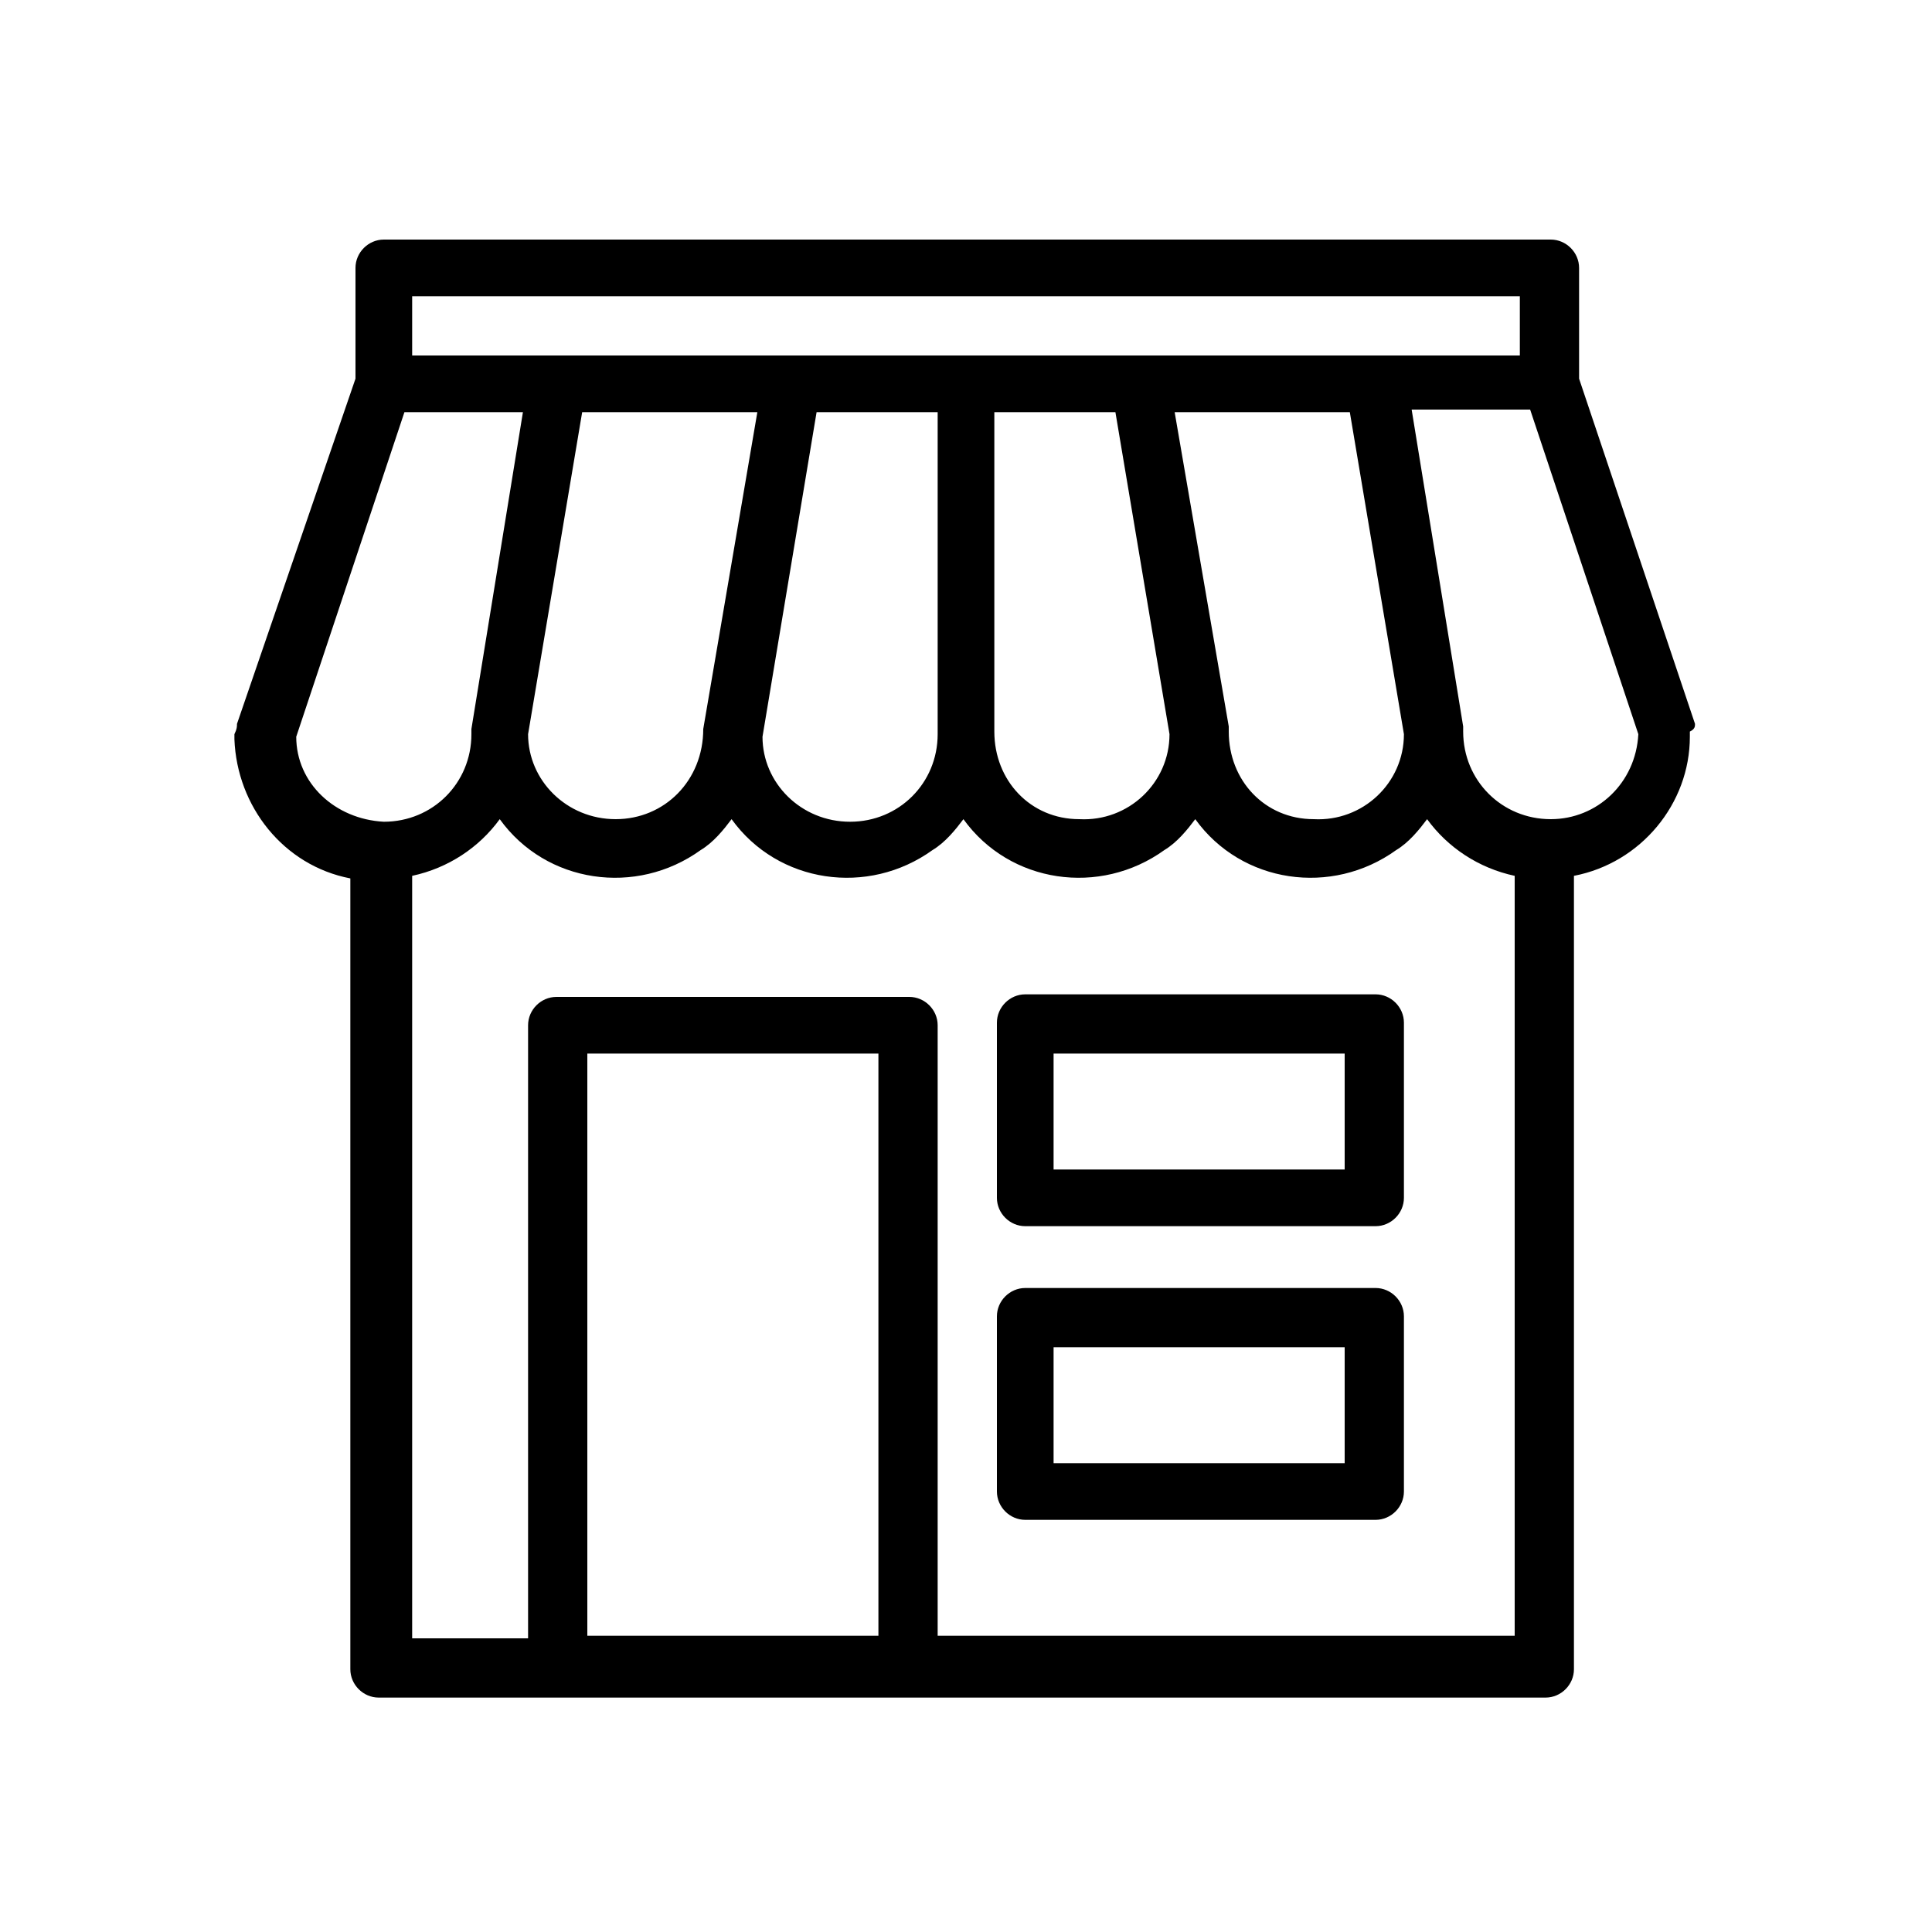
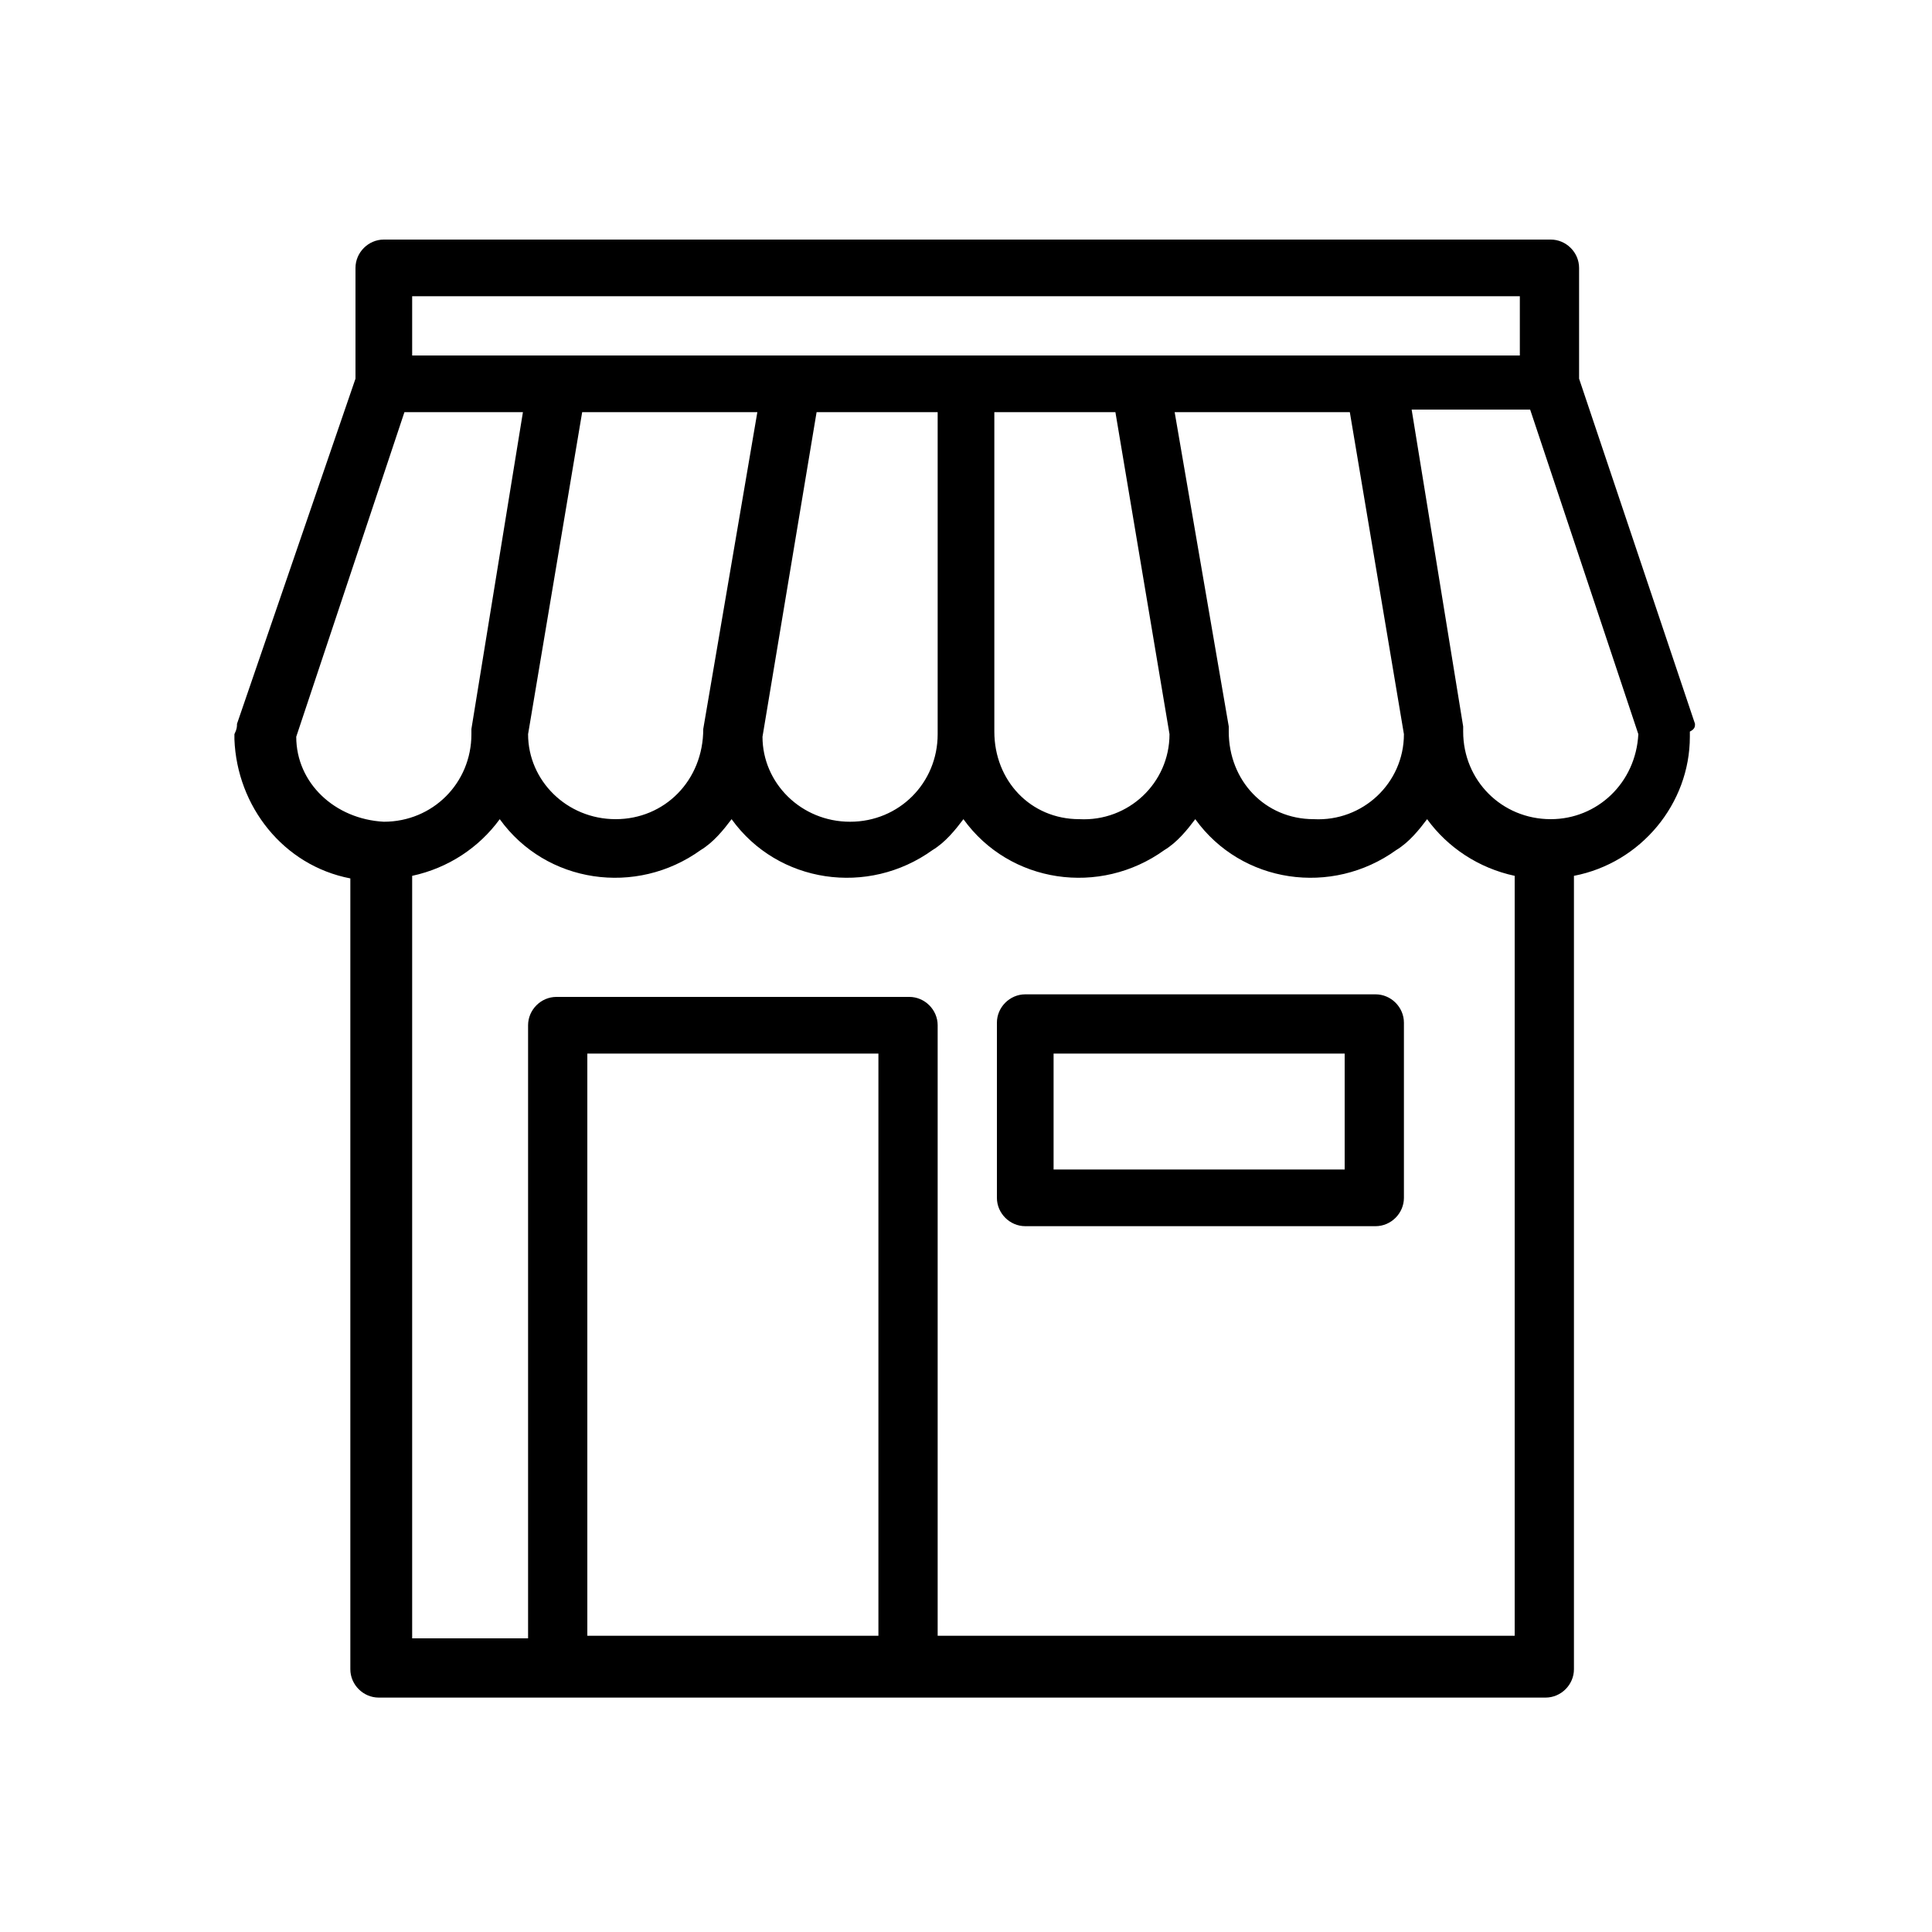
<svg xmlns="http://www.w3.org/2000/svg" version="1.1" id="Layer_2" x="0px" y="0px" width="75px" height="75px" viewBox="0 0 75 75" enable-background="new 0 0 75 75" xml:space="preserve">
  <g>
    <path d="M65.8,28.1l-4.5-13.4v-4.3c0-0.6-0.5-1.1-1.1-1.1l0,0H14.9c-0.6,0-1.1,0.5-1.1,1.1v0v4.3L9.2,28.1c0,0.1,0,0.2-0.1,0.4   c0,0,0,0,0,0.1c0,0,0,0,0,0.1c0.1,2.6,1.9,4.9,4.5,5.4v30.7c0,0.6,0.5,1.1,1.1,1.1h0h45.3c0.6,0,1.1-0.5,1.1-1.1l0,0V34   c2.6-0.5,4.5-2.8,4.5-5.4c0,0,0,0,0-0.1c0,0,0,0,0-0.1C65.8,28.3,65.8,28.2,65.8,28.1z M16,11.5h43v2.3H16V11.5z M45.6,16h6.8   l2.1,12.5c0,1.9-1.6,3.4-3.5,3.3c-1.9,0-3.3-1.5-3.3-3.4c0,0,0-0.1,0-0.1c0,0,0-0.1,0-0.1L45.6,16z M45.4,28.5   c0,1.9-1.6,3.4-3.5,3.3c-1.9,0-3.3-1.5-3.3-3.4V16h4.7L45.4,28.5z M36.4,16v12.5c0,1.9-1.5,3.4-3.4,3.4c-1.9,0-3.4-1.5-3.4-3.3   L31.7,16H36.4z M27.3,28.3C27.3,28.4,27.3,28.4,27.3,28.3c0,2-1.5,3.5-3.4,3.5c-1.9,0-3.4-1.5-3.4-3.3L22.6,16h6.8L27.3,28.3   C27.3,28.3,27.3,28.3,27.3,28.3z M11.5,28.6L15.7,16h4.6l-2,12.3c0,0,0,0.1,0,0.1c0,0,0,0.1,0,0.1c0,1.9-1.5,3.4-3.4,3.4   C13,31.8,11.5,30.4,11.5,28.6L11.5,28.6z M34.1,63.5H22.8V40.9h11.3V63.5z M59,63.5H36.4V39.8c0-0.6-0.5-1.1-1.1-1.1l0,0H21.6   c-0.6,0-1.1,0.5-1.1,1.1v0v23.8H16V34c1.4-0.3,2.6-1.1,3.4-2.2c1.8,2.5,5.3,3,7.8,1.2c0.5-0.3,0.9-0.8,1.2-1.2   c1.8,2.5,5.3,3,7.8,1.2c0.5-0.3,0.9-0.8,1.2-1.2c1.8,2.5,5.3,3,7.8,1.2c0.5-0.3,0.9-0.8,1.2-1.2c1.8,2.5,5.3,3,7.8,1.2   c0.5-0.3,0.9-0.8,1.2-1.2c0.8,1.1,2,1.9,3.4,2.2V63.5z M60.2,31.8c-1.9,0-3.4-1.5-3.4-3.4c0,0,0-0.1,0-0.1c0,0,0-0.1,0-0.1l-2-12.3   h4.6l4.2,12.6C63.5,30.4,62,31.8,60.2,31.8z" />
    <path d="M53.4,38.6H39.8c-0.6,0-1.1,0.5-1.1,1.1v0v6.8c0,0.6,0.5,1.1,1.1,1.1l0,0h13.6c0.6,0,1.1-0.5,1.1-1.1v0v-6.8   C54.5,39.1,54,38.6,53.4,38.6L53.4,38.6z M52.2,45.4H40.9v-4.5h11.3V45.4z" />
-     <path d="M53.4,50H39.8c-0.6,0-1.1,0.5-1.1,1.1l0,0v6.8c0,0.6,0.5,1.1,1.1,1.1l0,0h13.6c0.6,0,1.1-0.5,1.1-1.1l0,0v-6.8   C54.5,50.5,54,50,53.4,50L53.4,50z M52.2,56.8H40.9v-4.5h11.3V56.8z" />
  </g>
</svg>